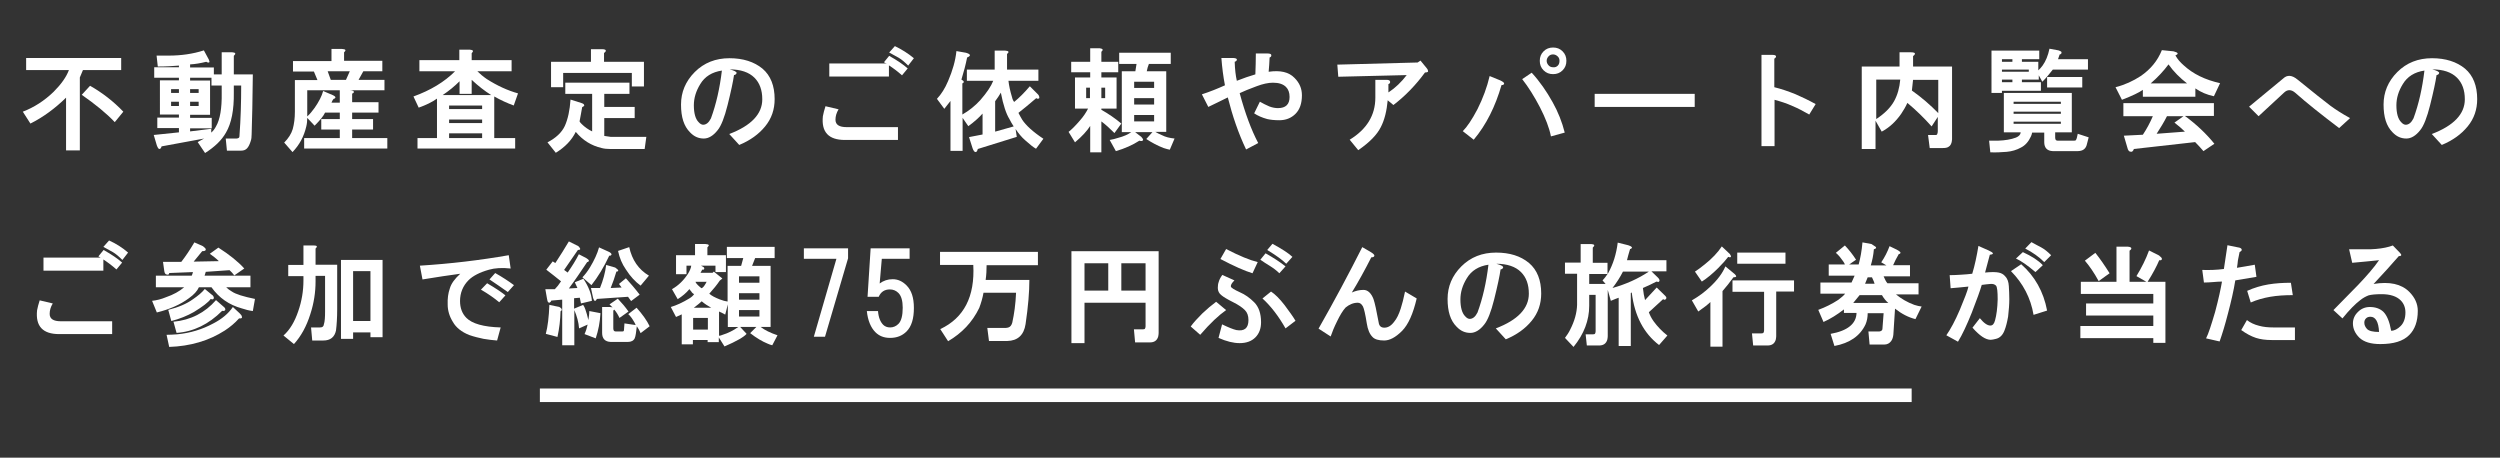
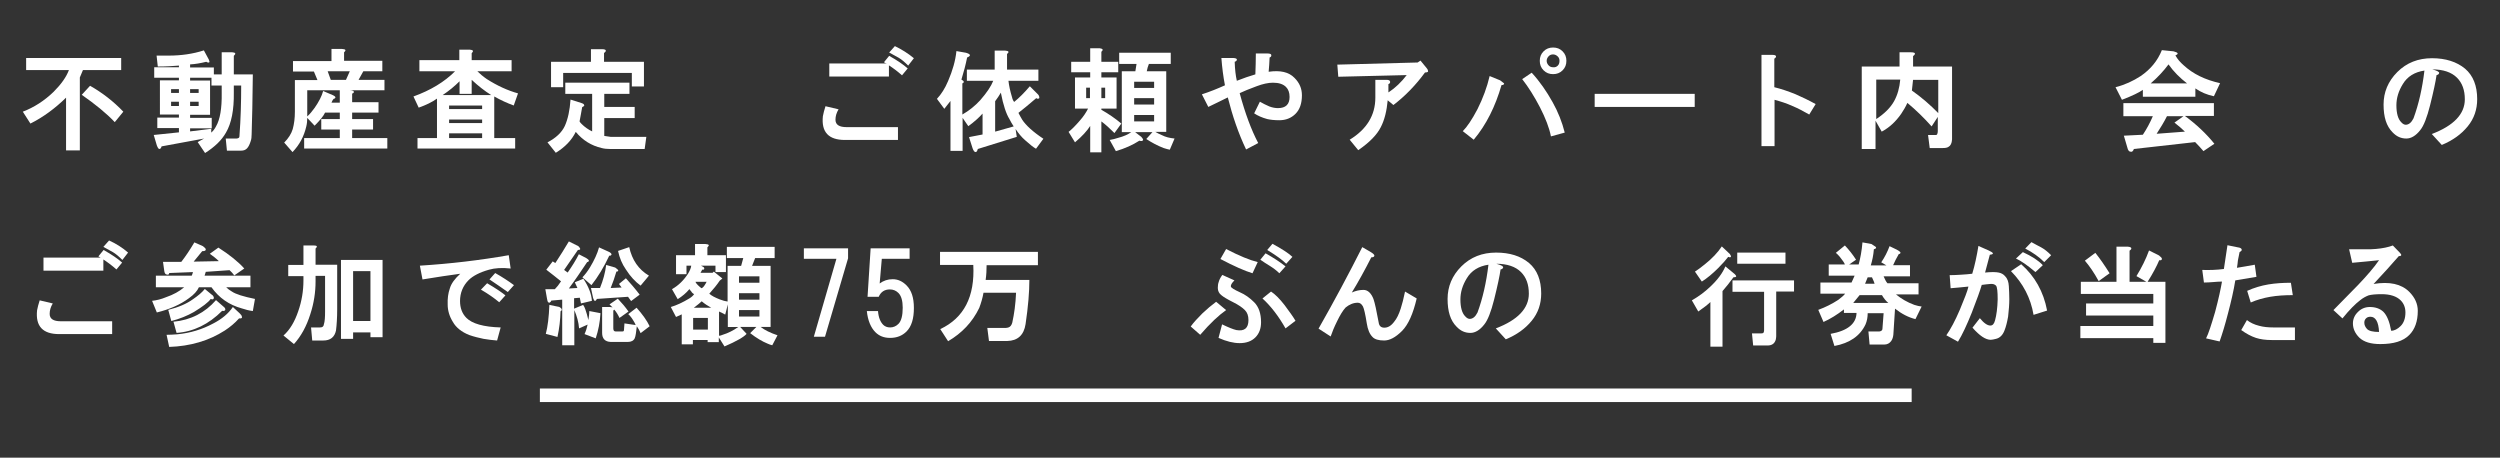
<svg xmlns="http://www.w3.org/2000/svg" version="1.1" id="レイヤー_1" x="0px" y="0px" viewBox="0 0 1052.1 192.6" style="enable-background:new 0 0 1052.1 192.6;" xml:space="preserve">
  <rect x="0" y="0" width="1052.1" height="192.6" fill="#333333" stroke="none" />
  <style type="text/css">
	.st0{fill:#FFFFFF;}
</style>
  <g>
    <path class="st0" d="M51,29.5H34.9c-0.4,0.9-0.8,1.9-1.3,3.1v30.7h-5.8V41.1c-4.6,4.5-9.6,8.2-15,10.9L9.6,47   c4.7-1.8,9.1-4.6,13-8.4c3.2-3.2,5.3-6.2,6.4-9.1H11v-5.1h40V29.5z M51.9,47l-3.6,4.4c-3.6-3.8-8.3-7.6-13.9-11.5l3.5-3.8   C43,39,47.7,42.6,51.9,47z" />
    <path class="st0" d="M87.9,25.1c0.2,0.5,0.3,0.9,0.2,1.1c-0.2,0.2-0.7,0.2-1.3-0.2c-2.4,0.6-4.7,1-6.8,1.1v1.3h10v2.9h3.3V22h4.4   c1.5,0.1,1.7,0.6,0.7,1.5v7.8h8c-0.1,10.6-0.3,19-0.5,25.2c0,1.1-0.1,2.1-0.4,2.9c-0.4,1.3-0.9,2.4-1.6,3.1   c-0.6,0.6-1.4,0.9-2.4,0.9h-6L95,58.3h4.6c0.2,0,0.5-0.1,0.7-0.2c0.4-0.1,0.5-0.5,0.5-1.3c0.5-6.7,0.7-13.6,0.7-20.8h-3.1V39   c0.1,7.3-1,12.9-3.3,16.8c-1.8,3.2-4.7,6-8.8,8.6l-3.1-4.6c0.8-0.5,1.8-1,2.7-1.5L68,61.6c-0.2,0.7-0.5,1.1-0.9,1.1   s-0.7-0.5-1.1-1.5l-1.3-4.4l10.6-1.1v-1.8h-9.1v-4.4h9.1v-1.3h-8V33.8h8v-1.1H64.9v-4.4h10.4v-0.7c-2.4,0.2-5.4,0.4-8.9,0.4   l-0.5-4.6c1.7,0,3.4,0,5.1,0c5.2,0,10.2-0.7,14.8-2.2L87.9,25.1z M72,37.5v1.6h3.3v-1.6H72z M72,42.8v1.8h3.3v-1.8H72z M80,32.8   v1.1h8.4v14.4H80v1.3h9.1v4.4H80v1.3l8.9-1.1v1.6c0.8-0.7,1.5-1.6,2-2.6c1.7-2.9,2.5-7.6,2.4-14V36H89v-3.3H80z M80,37.5v1.6h3.6   v-1.6H80z M80,42.8v1.8h3.6v-1.8H80z" />
    <path class="st0" d="M144.8,22v3.6h16.1V30h-8l-2,3.6h10.9V38h-14.4c1.2,0.1,1.7,0.4,1.5,0.9c-0.1,0.2-0.4,0.4-0.7,0.5v3.6h11.1   v4.4h-11.1v2.7h8.8v4.4h-8.8v3.6h14.8v4.4h-35v-4.4H143v-3.6h-7.8v-4.4h7.8v-2.7h-6.2c-0.7,1.5-2.2,3.3-4.4,5.5l-3.1-3.3   c0,1.2-0.1,2.4-0.4,3.6c-1,4.3-2.9,7.8-5.8,10.8l-3.5-4c1.8-1.8,3-3.7,3.6-5.7c0.6-2.2,0.9-4.6,0.9-7.3V33.7h9.5l-1.5-3.6h-8.8   v-4.4h16.2v-5.1h4.4C145.5,20.7,145.8,21.1,144.8,22z M129.3,38V49c1.1-1,2.1-2.2,3.1-3.6c1.8-2.6,3-4.9,3.6-7.1l4.2,1.8   c1,0.5,1.2,0.9,0.7,1.3c-0.1,0.1-0.3,0.2-0.5,0.2c-0.4,0.5-0.7,1-0.9,1.6h3.5V38H129.3z M137.9,30l1.3,3.6h6.4l1.6-3.6H137.9z" />
    <path class="st0" d="M198.5,22.4v2.9h16.8V30h-14.4c1.1,1.1,2.4,2.2,4,3.3c4.4,2.8,8.8,4.8,13.1,6l-1.8,5.1c-2.7-1-5.4-2.2-8.2-3.8   v17.5h8.8v4.4h-41.1v-4.4h8.2V41.5c-2.1,1.5-4.6,2.7-7.7,3.8l-2.2-4.7c7.2-2.6,13-6.1,17.5-10.6h-15v-4.7h16.8v-4.4h4.4   C199.2,21,199.4,21.5,198.5,22.4z M198.5,39.5h-5.1v-5.3c-2.1,2.1-4.4,4-7.1,5.8h20.4c-2.7-1.7-5.4-3.8-8.2-6.4V39.5z M189,44.4   v1.5h13.9v-1.5H189z M189,50.3v1.5h13.9v-1.5H189z M189,56.1v2h13.9v-2H189z" />
    <path class="st0" d="M264.9,39.5h-10.6V45h12.8v4.7h-12.8v7.5c0.7,0.1,1.6,0.2,2.7,0.4h15l-0.7,5.1h-14.6c-1.2,0-2.4-0.1-3.5-0.4   c-4.3-1-7.9-3.2-10.9-6.8c-1.7,3.5-4.5,6.4-8.4,8.8l-3.5-4.4c3.5-1.8,6-4.1,7.3-6.9c1.3-2.9,2.1-6.6,2.4-11.1l4.7,1.5   c0.4,0.1,0.7,0.3,0.9,0.5c0.1,0.2,0.2,0.4,0.2,0.5c-0.1,0.2-0.4,0.5-0.9,0.7c-0.4,2.1-0.7,4.1-1.1,6c0.2,0.4,0.5,0.7,0.9,1.1   c1.2,1.2,2.7,2.3,4.4,3.1V39.5h-11.3v-4.7h27V39.5z M254.9,21.6c-0.1,0.2-0.4,0.5-0.7,0.7V26h16.8v10.4h-5.1v-5.7H237v6h-5.1V26   h16.8v-5.3h4.7C254.6,20.7,255.1,21,254.9,21.6z" />
-     <path class="st0" d="M320.9,28.9c3.4,2.9,5.1,7.2,5.1,12.8c0,4.4-1.3,8.2-4,11.5c-2.7,3.3-6.3,5.9-10.9,7.8l-4.2-4.6   c9.2-3.5,13.9-8.4,13.9-14.6c0-3.9-1.1-6.9-3.3-9.1c-2.3-2.3-5.8-3.5-10.4-3.5c1.9,0.5,2.9,1,2.9,1.5c-0.1,0.5-0.5,0.8-1.1,0.9   c-0.4,2.8-1.3,7-2.7,12.6c-1.3,5.2-2.7,8.8-4.2,10.6c-1.8,2.3-3.8,3.5-5.8,3.5c-2.2,0-4.1-0.8-5.8-2.6c-2.6-2.6-3.8-6.4-3.8-11.7   c0-5.2,1.9-9.8,5.8-13.7c3.9-3.9,8.8-5.8,14.6-5.8C312.7,24.5,317.4,26,320.9,28.9z M295.9,52.5c1.3,0,2.4-0.9,3.3-2.7   c2.2-6,3.7-12.6,4.6-20.1c-4.1,0.6-7.2,2.5-9.1,5.7c-1.8,2.9-2.7,5.9-2.7,8.9c0,3.4,0.7,5.8,2,7.1   C294.6,52.1,295.3,52.5,295.9,52.5z" />
    <path class="st0" d="M377.9,53.4v5.5h-22.3c-6.9,0-10-3.3-9.3-10c0.2-1.2,0.6-2.6,1.1-4.2l5.5,1.3c-0.9,1.5-1.3,2.9-1.3,4.4   c0,2.1,1.6,3.1,4.7,3.1H377.9z M372.7,26.6c-0.4-0.2-0.6-0.4-0.7-0.4l2.2-2.7c3.4,1.9,6,3.7,7.8,5.3l-2.4,2.9   c-1.9-1.7-3.8-3.1-5.5-4.2v4.7H349v-5.5h24.1C373,26.6,372.9,26.6,372.7,26.6z M384.6,24.5l-2.4,3.1c-1.5-1.5-2.8-2.6-4-3.3   c-1.3-0.7-2.7-1.5-4-2.2l2.4-2.7C379.5,20.8,382.2,22.5,384.6,24.5z" />
    <path class="st0" d="M423.8,22.7v6.6H437V34h-12.6c0.2,1.9,0.7,4.3,1.5,6.9c0.2,0.9,0.5,1.5,0.9,2c2.1-1.7,4.3-3.9,6.6-6.6l3.5,3.5   c0.4,0.5,0.5,0.9,0.5,1.3c0,0.2-0.1,0.4-0.4,0.4c-0.2,0.1-0.5,0.1-0.9-0.2c-2.8,2.4-5.3,4.5-7.5,6.2c0.5,1,1,1.9,1.6,2.9   c1.5,2.3,4.4,5,8.9,8l-3.1,4.2c-1.1-0.6-2.6-1.8-4.6-3.6c-1.5-1.3-2.8-2.9-4-4.7l0.5,3.3l-16.4,5.1c-0.2,0.8-0.5,1.3-0.9,1.3   c-0.5,0-0.9-0.5-1.3-1.6l-1.5-4.7l5.7-1.1v-8.8c-1.5,1.7-3.5,3.5-6,5.3l-2.4-3.5v13.9h-5.1v-21c-0.9,1.1-1.7,2.2-2.6,3.3l-3.1-4.2   c1.8-1.9,3.4-4.4,4.7-7.5c1.9-4.4,3.1-8.6,3.5-12.6l4,0.7c2.1,0.6,2.2,1.3,0.5,2c-0.6,3-1.4,6.1-2.4,9.3c1.2,0.6,1.3,1.2,0.4,1.6   v13.1c2.8-1.6,5.3-3.6,7.5-6c2.8-3.2,4.6-5.9,5.5-8.2h-11.1v-4.7h11.7v-8h4.4C424.6,21.4,424.8,21.9,423.8,22.7z M424.8,50.1   c-1.3-2.1-2.6-5.8-3.6-11.1c-0.7,1.2-1.5,2.4-2.4,3.6v12.8l7.8-2.2C426,52.3,425.4,51.3,424.8,50.1z" />
    <path class="st0" d="M463.5,21.8V26h7.1v4.4h-7.1v2.2h6.4v13.1h-6.4v0.5c3,1.7,5.8,3.6,8.4,5.8l-2.9,4c-1.8-1.8-3.6-3.5-5.5-4.9v13   h-4.7V53c-1.2,1.9-3.3,4.3-6.4,6.9l-2.7-4.4c1.3-1,2.9-2.6,4.7-4.7c1.6-1.8,2.7-3.5,3.5-5.1h-5.5V32.6h6.4v-2.2h-8V26h8v-5.7h4   C464.2,20.5,464.4,21,463.5,21.8z M457.1,36.9v4.4h1.6v-4.4H457.1z M463.5,36.9v4.4h1.6v-4.4H463.5z M492.8,26.9h-9.3   c-0.4,1-0.7,2-0.9,3.1h8.2v25.5h-4.6c0.8,0.5,1.7,0.9,2.6,1.3c1.7,0.9,3.5,1.3,5.5,1.5l-2,4.7c-0.7-0.1-1.6-0.4-2.6-0.7   c-2.6-1-5-2.3-7.3-3.8l2.6-2.9h-7.3l2.6,2c0.8,0.9,1,1.4,0.5,1.6c-0.2,0.2-0.7,0.2-1.3,0c-2.8,1.8-6.1,3.3-9.9,4.4l-2.6-4.7   c1.2-0.2,2.4-0.5,3.6-0.9c2.3-0.6,4.1-1.4,5.5-2.4h-4V30h5.7l0.5-3.1h-7.3v-4.7h21.7V26.9z M477.3,34.4v2.6h8.4v-2.6H477.3z    M477.3,41.3v2.7h8.4v-2.7H477.3z M477.3,48.4v2.7h8.4v-2.7H477.3z" />
    <path class="st0" d="M535,23.1c0.1,0.5-0.1,0.9-0.7,1.1c-0.1,2.1-0.2,4.1-0.4,6c4.9-0.7,8.5,0.1,10.9,2.6c2.1,2.1,3.1,4.5,3.1,7.3   c0,3.4-0.9,6-2.7,7.8c-1.8,1.8-4.1,2.7-6.8,2.7c-2.1,0-3.8-0.2-5.1-0.5c-2.2-0.6-4-1.4-5.5-2.4l2.4-4.9c1.2,0.7,2.6,1.4,4,2   c1.3,0.5,2.6,0.7,3.6,0.7c3.3,0,4.9-1.6,4.9-4.7c0-1.8-0.5-3.2-1.5-4.2c-1.2-1.2-3-1.8-5.5-1.8c-1.9,0-4.3,0.5-6.9,1.5   c-3,1.1-5.4,2.1-7.1,2.9c2.3,8.5,4.9,15.5,7.8,21l-5.1,2.7c-3.2-6.7-5.7-14-7.7-21.9c-2.7,1.3-5.4,2.7-8.2,4l-2.7-5.3   c3.4-1.1,6.6-2.4,9.7-3.8c-0.7-3.6-1.2-7.5-1.5-11.5h4.7c1,0,1.6,0.2,1.8,0.5c0.1,0.5-0.2,0.9-0.9,1.1c0.1,3.2,0.4,5.8,0.9,8   c2.8-1.1,5.4-2,7.8-2.7c0.1-2.9,0.2-5.8,0.2-8.8h4.7C534.4,22.5,534.9,22.7,535,23.1z" />
    <path class="st0" d="M597.8,25.5l2.7,3.3c0.4,0.5,0.5,0.9,0.5,1.3c-0.1,0.2-0.5,0.4-1.3,0.4c-3.8,5.2-8.2,9.8-13.3,13.7l-2.4-2   c-0.4,4.4-1.3,8.2-2.9,11.3c-1.6,3.2-4.7,6.4-9.5,9.7l-3.6-4.4c7.2-4.4,10.8-10.3,10.8-17.7v-7.5h4.6c1,0,1.5,0.2,1.6,0.7   c0.1,0.5-0.1,0.9-0.7,1.1v3.5c2.9-1.9,5.5-4.4,7.7-7.3l-28.8,0.7l-0.4-5.1l33.8-0.9L597.8,25.5z" />
-     <path class="st0" d="M633,35.1c0,0.5-0.4,0.7-1.1,0.7c-2.6,9-6.4,16.7-11.7,23l-4.6-3.6c1.8-1.8,3.9-4.9,6.2-9.3   c2.3-4.6,4-9.2,5.1-13.9l4.4,1.8C632.4,34.3,633,34.8,633,35.1z M653.4,43c2.3,4.1,4,8.4,5.1,12.8l-5.8,1.6   c-0.7-3.6-2.3-7.7-4.6-12.2c-2.4-4.6-4.9-8.6-7.5-11.9l4-2.7C648,34.3,650.9,38.5,653.4,43z M657.6,21.6c1.1,1.1,1.6,2.4,1.6,4   c0,1.6-0.5,2.9-1.6,4s-2.4,1.6-4,1.6c-1.6,0-2.9-0.5-4-1.6s-1.6-2.4-1.6-4c0-1.6,0.5-2.9,1.6-4s2.4-1.6,4-1.6   C655.2,20,656.5,20.5,657.6,21.6z M655.6,27.6c0.5-0.5,0.7-1.2,0.7-2c0-0.7-0.2-1.3-0.7-1.8c-0.6-0.6-1.3-0.9-2-0.9   c-0.7,0-1.3,0.2-1.8,0.7c-0.6,0.6-0.9,1.3-0.9,2c0,0.7,0.3,1.4,0.9,2c0.5,0.5,1.1,0.7,1.8,0.7C654.5,28.4,655.1,28.1,655.6,27.6z" />
+     <path class="st0" d="M633,35.1c0,0.5-0.4,0.7-1.1,0.7c-2.6,9-6.4,16.7-11.7,23l-4.6-3.6c1.8-1.8,3.9-4.9,6.2-9.3   c2.3-4.6,4-9.2,5.1-13.9l4.4,1.8z M653.4,43c2.3,4.1,4,8.4,5.1,12.8l-5.8,1.6   c-0.7-3.6-2.3-7.7-4.6-12.2c-2.4-4.6-4.9-8.6-7.5-11.9l4-2.7C648,34.3,650.9,38.5,653.4,43z M657.6,21.6c1.1,1.1,1.6,2.4,1.6,4   c0,1.6-0.5,2.9-1.6,4s-2.4,1.6-4,1.6c-1.6,0-2.9-0.5-4-1.6s-1.6-2.4-1.6-4c0-1.6,0.5-2.9,1.6-4s2.4-1.6,4-1.6   C655.2,20,656.5,20.5,657.6,21.6z M655.6,27.6c0.5-0.5,0.7-1.2,0.7-2c0-0.7-0.2-1.3-0.7-1.8c-0.6-0.6-1.3-0.9-2-0.9   c-0.7,0-1.3,0.2-1.8,0.7c-0.6,0.6-0.9,1.3-0.9,2c0,0.7,0.3,1.4,0.9,2c0.5,0.5,1.1,0.7,1.8,0.7C654.5,28.4,655.1,28.1,655.6,27.6z" />
    <path class="st0" d="M671.1,45v-5.5h42.1V45H671.1z" />
    <path class="st0" d="M747.4,23.6c0.1,0.4-0.1,0.7-0.7,1.1v12c2.9,0.7,5.8,1.7,8.8,2.9c2.8,1.2,5.7,2.6,8.6,4.2l-2.7,4.4   c-2.6-1.5-4.9-2.7-7.1-3.6c-2.4-1.1-4.9-1.9-7.5-2.6v19.5h-5.5V23.1h4.7C746.8,23.1,747.3,23.3,747.4,23.6z" />
    <path class="st0" d="M805.8,22.9c-0.1,0.2-0.4,0.5-0.7,0.7V28h16.4v30.7c-0.1,1.6-0.6,2.6-1.5,3.1c-0.6,0.4-1.4,0.5-2.4,0.5h-5.5   l-0.7-5.5h2.7c0.2,0,0.5,0,0.7,0c0.4-0.1,0.5-0.3,0.5-0.5c0.1-0.2,0.2-0.6,0.2-1.1v-6l-2.6,4c-3.2-3.6-6.6-6.9-10.2-9.9   c-0.7,1.6-1.6,3.1-2.6,4.6c-2.3,3.3-5,5.8-8.2,7.5l-2.6-4.6v11.9h-5.8V28h15.9v-6h4.7C805.6,22,806.1,22.3,805.8,22.9z M789.6,33.5   v16.6c3.5-2.3,6-4.8,7.5-7.5c1.5-2.7,2.3-5.7,2.6-9.1H789.6z M805.1,33.5l-0.5,4.6c4.1,2.9,7.8,6.1,11.1,9.5v-14H805.1z" />
-     <path class="st0" d="M871.7,55.7h-6.8v2.2c0,0.4,0.1,0.7,0.2,0.9c0.1,0.2,0.4,0.4,0.9,0.4h6.9c0.4,0,0.6-0.1,0.7-0.2   c0.1-0.1,0.2-0.4,0.4-0.9l0.4-1.8l4.6,1.5l-0.7,2.7c-0.4,2.1-1.7,3.1-4,3.1h-10.4c-2.4-0.1-3.6-1.4-3.6-3.8v-4h-5.1   c-0.1,0.6-0.3,1.2-0.5,1.6c-1,2.2-2.4,3.8-4.2,4.7c-1.8,1-3.8,1.6-6,1.8c-2.4,0.2-4.7,0.3-6.9,0.2l-0.5-4.9c1.2,0,2.5,0,3.8,0   c2.9-0.1,5.4-0.5,7.5-1.3c1.2-0.5,1.9-1.2,2-2.2h-7.1V39.1h28.6V55.7z M867.5,21.8c0.1,0.2,0.1,0.5,0,0.7c-0.1,0.2-0.4,0.4-0.7,0.4   c-0.2,0.6-0.5,1.3-0.7,2h12.6v4.4h-14.8c-1.5,1.9-2.9,3.6-4.4,5.1l-1.5-2.7v1.8h-7.1v1.1h8v3.6h-16.4v0.9h-4.4V21.3h20.1v3.6h-7.3   V26h6.9v3.6c0.6-0.5,1.2-1.2,1.8-2c1.3-1.8,2.3-4.2,2.9-7.1l3.8,0.7C866.9,21.4,867.3,21.6,867.5,21.8z M842.5,24.9V26h4.4v-1.1   H842.5z M842.5,30.2h11.3v-0.9h-11.3V30.2z M842.5,33.5v1.1h4.4v-1.1H842.5z M847.4,42.8v0.9h19.9v-0.9H847.4z M847.4,47.9h19.9V47   h-19.9V47.9z M847.4,52.1h19.9v-0.9h-19.9V52.1z M876.3,32.4v4.4h-14.8v-4.4H876.3z" />
    <path class="st0" d="M915.5,23.3c0.8,1.5,2,2.9,3.5,4.2c3.9,3.6,9,6.1,15.3,7.5l-2.6,5.5c-2.9-0.6-5.5-1.7-7.8-3.3v3.5h-22.1v-2.9   c-1.5,1.1-4.4,2.5-8.8,4.2l-2.7-5.3c3.9-1,7.4-2.6,10.6-4.7c4.1-2.8,7.1-6.4,8.9-10.9l4.9,0.5C916.7,22.1,917,22.7,915.5,23.3z    M931.7,48.8h-12.2c4.9,3.6,9,7.5,12.4,11.7l-4.6,3.1c-1.1-1.3-2.3-2.6-3.5-3.8L898,62.7c-0.1,0.5-0.4,0.8-0.7,1.1   c-0.2,0.1-0.5,0.1-0.9,0c-0.5-0.1-0.9-0.7-1.1-1.6l-1.5-5.1l8-0.4c1.6-2.4,3-5,4.2-7.8h-12.4v-5.5h38.1V48.8z M905.1,35.1h15.3   c-3-2.3-5.7-5-7.8-8C910.6,29.8,908.1,32.5,905.1,35.1z M912,48.8c-1.3,2.6-2.8,5-4.4,7.5l11.9-0.9c-1.1-1.1-2.6-2.4-4.4-3.8   l3.8-2.7H912z" />
-     <path class="st0" d="M980.6,44.4c2.3,1.7,5.1,3.5,8.4,5.3l-4.6,4.2c-7.5-5.7-13.7-10.6-18.4-14.8c-1.7-1.5-3.3-1.5-4.7-0.2   l-10.8,10l-4-4l14.4-11.9c1.7-1.6,3.7-1.4,6,0.5C973.7,39,978.2,42.6,980.6,44.4z" />
    <path class="st0" d="M1037.4,28.9c3.4,2.9,5.1,7.2,5.1,12.8c0,4.4-1.3,8.2-4,11.5c-2.7,3.3-6.3,5.9-10.9,7.8l-4.2-4.6   c9.2-3.5,13.9-8.4,13.9-14.6c0-3.9-1.1-6.9-3.3-9.1c-2.3-2.3-5.8-3.5-10.4-3.5c1.9,0.5,2.9,1,2.9,1.5c-0.1,0.5-0.5,0.8-1.1,0.9   c-0.4,2.8-1.3,7-2.7,12.6c-1.3,5.2-2.7,8.8-4.2,10.6c-1.8,2.3-3.8,3.5-5.8,3.5c-2.2,0-4.1-0.8-5.8-2.6c-2.6-2.6-3.8-6.4-3.8-11.7   c0-5.2,1.9-9.8,5.8-13.7c3.9-3.9,8.8-5.8,14.6-5.8C1029.2,24.5,1033.9,26,1037.4,28.9z M1012.4,52.5c1.3,0,2.4-0.9,3.3-2.7   c2.2-6,3.7-12.6,4.6-20.1c-4.1,0.6-7.2,2.5-9.1,5.7c-1.8,2.9-2.7,5.9-2.7,8.9c0,3.4,0.7,5.8,2,7.1   C1011.1,52.1,1011.8,52.5,1012.4,52.5z" />
    <path class="st0" d="M47.2,135.1v5.5H24.9c-6.9,0-10-3.3-9.3-10c0.2-1.2,0.6-2.6,1.1-4.2l5.5,1.3c-0.9,1.5-1.3,2.9-1.3,4.4   c0,2.1,1.6,3.1,4.7,3.1H47.2z M42.1,108.3c-0.4-0.2-0.6-0.4-0.7-0.4l2.2-2.7c3.4,1.9,6,3.7,7.8,5.3l-2.4,2.9   c-1.9-1.7-3.8-3.1-5.5-4.2v4.7H18.3v-5.5h24.1C42.3,108.4,42.2,108.3,42.1,108.3z M53.9,106.3l-2.4,3.1c-1.5-1.5-2.8-2.6-4-3.3   c-1.3-0.7-2.7-1.5-4-2.2l2.4-2.7C48.8,102.5,51.5,104.2,53.9,106.3z" />
    <path class="st0" d="M86.6,105c0,0.5-0.5,0.7-1.5,0.7l-3.6,4.4l10.6-0.2c-1.1-1.1-2.4-2.1-3.8-3.1l3.6-2.6c4.7,3,8.4,6,10.9,8.8   l-4.2,2.9c-0.6-0.8-1.3-1.6-2-2.2l-10,0.7l-0.5,1.6h19.3v4.9H95.2c0.7,0.7,1.5,1.3,2.4,1.8c1.6,1.1,4.8,2.1,9.7,3.1l-0.9,5.1   c-1.6-0.2-3.1-0.6-4.6-1.1c-5.4-1.5-9.6-4.4-12.8-8.9h-5.3c-0.7,1.6-2.1,3.1-4.2,4.6c-3.6,2.7-8.2,4.7-13.5,6l-2-4.9   c1.9-0.2,3.9-0.7,5.8-1.5c3.2-1.1,5.7-2.5,7.7-4.2H65.6v-4.9h15.1c0.2-0.5,0.4-1,0.5-1.5l-10,0.4c0,0.5-0.2,0.7-0.7,0.7   c-0.2,0-0.5-0.1-0.7-0.2c-0.4-0.2-0.6-0.8-0.7-1.6l-0.5-3.6h7.7c1.8-2.3,3.6-5,5.5-8.2l3.6,1.6C86.2,104.2,86.6,104.6,86.6,105z    M101.7,132.9c0.4,0.9,0,1.2-1.1,1.1c-1.7,1.9-3.7,3.6-6,5.1c-6.7,4.3-14.5,6.6-23.4,6.9l-1.1-5.1c1.5,0,2.9-0.1,4.4-0.2   c5.4-0.5,10.5-2,15.3-4.6c3.5-1.8,6.3-4.1,8.2-6.9l2.9,2.7C101.4,132.4,101.6,132.7,101.7,132.9z M81.1,126   c2.2-1.5,3.9-2.9,5.1-4.4l2.9,2.4c0.4,0.2,0.6,0.5,0.7,0.7c0.4,0.7,0.2,1.2-0.4,1.3c-0.2,0-0.5-0.1-0.7-0.2   c-1.1,1.5-3.5,3.3-7.1,5.5c-2.8,1.6-6,2.9-9.5,3.8l-1.3-4.7C75.2,129.3,78.6,127.8,81.1,126z M94.8,130.4c0,0.1-0.1,0.2-0.4,0.4   c-0.2,0.1-0.5,0.1-0.9,0c-5.7,5.7-12.1,8.8-19.2,9.3l-1.3-4.7c7.3-0.7,13.3-3.8,17.9-9.1l3.1,2.7C94.7,129.5,94.9,130,94.8,130.4z" />
    <path class="st0" d="M132.8,104.6v6.8h9.1v18.8c0,3.5-0.2,6.5-0.5,8.9c-0.6,2.8-2.4,4.2-5.3,4.2h-4.7l-0.5-5.5h3.8   c1,0,1.5-0.4,1.6-1.3c0.4-1.2,0.5-3,0.5-5.3v-15.1h-4v2.4c0,4.5-0.7,9.1-2.2,13.7c-1.6,5.1-3.9,9.3-6.9,12.6l-4.4-3.6   c2.7-2.4,4.7-5.8,6.2-10.2c1.5-4.3,2.2-8.6,2.2-13v-1.8h-6.4v-4.7h6.4v-8.2h4.4C133.5,103.3,133.7,103.8,132.8,104.6z M161,141.9   h-5.1v-2h-7.3v2.7h-5.1v-33.2H161V141.9z M148.6,114.1v21h7.3v-21H148.6z" />
    <path class="st0" d="M214.9,113c-3.6-0.4-6.7-0.2-9.1,0.5c-3.9,1.1-6.8,2.6-8.6,4.4c-2.4,2.4-3.6,5.4-3.6,8.8   c0,2.9,0.9,5.3,2.7,7.1c2.4,2.4,7.2,3.8,14.4,4l-1.5,5.5c-1.8-0.1-3.7-0.4-5.7-0.7c-1.9-0.4-4-0.9-6-1.6c-3.3-1.3-5.6-3.2-6.9-5.5   c-1.5-2.4-2.2-4.9-2.2-7.3c-0.1-2.6,0.2-4.8,0.9-6.8c0.6-2.1,2.1-4.1,4.4-6.2c-4.5,0.6-9.8,1.4-15.9,2.4l-1.1-5.8   c12.9-0.8,25.4-2.3,37.4-4.4L214.9,113z M212.7,124.3l-2.6,2.9c-2.3-1.9-4.9-3.7-7.7-5.3l2.6-2.7   C208.6,121.3,211.1,123,212.7,124.3z M216.3,120l-2.6,2.9c-2.6-1.8-5.1-3.6-7.7-5.3l2.4-2.7C211.4,116.6,214,118.3,216.3,120z" />
    <path class="st0" d="M244.1,104.5c0.1,0.2,0.1,0.4,0,0.5c-0.1,0.1-0.4,0.2-0.9,0.2l-5.8,8.4c0.5,0.4,1,0.7,1.5,1.1   c1.8-2.6,3.4-5.1,4.7-7.7l3.1,1.6c0.6,0.4,1,0.7,1.1,0.9c0,0.1,0,0.2,0,0.4c-0.1,0.2-0.4,0.4-0.7,0.4c-2.6,3.9-5.1,7.6-7.7,11.1   l3.6-0.2l-1.1-2.4l3.6-1.5c2.2,3.3,3.4,6.4,3.6,9.3l-4.6,1.1l-0.5-2.4l-2.4,0.2v4.4l3.8-1.6c0.4,0.6,0.7,1.2,0.9,1.8   c0.5,1.3,0.9,2.9,1.3,4.6c0.2-1.2,0.4-2.5,0.4-3.8l4.7,0.9c-0.2,3.8-0.9,7.3-2,10.6l-4.7-1.8c0.6-1.3,1-2.7,1.3-4l-3.6,1.6   c-0.2-2.6-0.9-5.1-2-7.7v14.8h-5.1v-19.2l-4.6,0.4c-0.1,0.4-0.3,0.6-0.5,0.7c-0.1,0.1-0.2,0.2-0.4,0.2c-0.1,0-0.2-0.1-0.4-0.2   c-0.2-0.2-0.4-0.7-0.5-1.5l-0.7-4h4c0.8-0.8,1.7-1.9,2.6-3.3c-1.8-1.5-3.9-3.1-6.2-4.9l2.7-3.5c0.4,0.2,0.7,0.5,1.1,0.7   c2.1-3.2,4-6.2,5.7-9.1l4,2C243.7,104,244,104.2,244.1,104.5z M236.4,130.5c-0.1,0.2-0.3,0.4-0.5,0.5c-0.1,3.6-0.5,7.2-1.3,10.8   l-4.9-1.3c0.8-3,1.3-7.1,1.5-12.2l4.2,0.9C236.2,129.6,236.5,130.1,236.4,130.5z M248.3,112.5c1.8-3,3.1-5.8,3.8-8.4l4.4,2   c1,0.6,1.1,1.1,0.4,1.5c-0.2,0-0.4,0-0.5,0c-2.3,4.9-4.8,9-7.5,12.4l-3.8-3.3C246.1,115.7,247.2,114.3,248.3,112.5z M260.1,113.6   c0.1,0.2,0.1,0.4,0,0.5c-0.1,0.1-0.4,0.2-0.7,0.2c-0.7,2.4-1.5,4.7-2.4,6.9l4.6-0.2c-0.4-0.5-0.7-1-1.1-1.5l2.9-2.4   c1.9,2.1,3.9,4.4,5.8,6.9l-3.6,2.7l-1.3-1.8l-13.1,0.9c-0.2,0.4-0.4,0.6-0.5,0.7c-0.2,0.2-0.5,0.2-0.7-0.2   c-0.1-0.1-0.2-0.4-0.4-0.9l-0.9-4.2h3.8c1.3-3.2,2.2-6.4,2.6-9.7l3.8,1.1C259.5,113.1,259.9,113.3,260.1,113.6z M264.5,131.1   l-3.8,2.7c-0.6-1.3-1.3-2.5-2.2-3.5l-0.4,0.4v7.5c0,0.4,0.1,0.7,0.2,0.9c0.1,0.2,0.4,0.4,0.9,0.4h2.7c0.5,0,0.7-0.2,0.7-0.7   l0.2-2.7l4.7,0.7c-0.1-0.4-0.3-0.7-0.5-1.1c-0.9-1.6-1.7-2.7-2.6-3.5l3.5-2.7c2.4,2.7,4.3,5.3,5.5,7.8l-3.8,2.9   c-0.4-1-0.9-1.9-1.6-2.9l-0.4,3.1c-0.1,0.8-0.3,1.5-0.5,2c-0.5,1-1.5,1.5-2.9,1.5H257c-2.4-0.1-3.6-1.4-3.6-3.8v-10.9h3.3   c0.4,0,0.7,0.1,1.1,0.2l-1.3-1.3l3.5-2.4C261.5,127.3,263.1,129.1,264.5,131.1z M273.1,116l-3.5,4.2c-2.2-1.6-4.3-3.8-6.2-6.8   c-1.6-2.3-2.7-4.9-3.3-7.8l4.7-1.6C266,109.4,268.7,113.4,273.1,116z" />
    <path class="st0" d="M297.7,104.1v3.3h7.8v7.1h-4.4v-2.7H295l0.9,0.5c0.4,0.2,0.5,0.5,0.5,0.7c0,0.2-0.1,0.4-0.4,0.5   c-0.1,0-0.3,0-0.5,0c-0.2,0.5-0.5,0.9-0.7,1.3h5.1l0.5-0.5l3.6,2.9l-1.1,0.9c-1.2,1.8-2.7,3.6-4.4,5.5c1,0.9,2.4,1.6,4.4,2.4   c1.3,0.5,2.4,0.8,3.3,0.9v-15h5.7l0.9-3.3h-6.9v-4.7H326v4.7h-8.2l-1.3,3.3h7.8v25.7h-4.2c1.7,1.3,4.1,2.5,7.1,3.5l-2.2,4.2   c-0.6-0.1-1.3-0.4-2-0.7c-2.2-0.9-4.6-2.3-7.3-4.4l2.6-2.6h-6.8l2.7,2.9c-1.1,1.3-4.2,3.1-9.3,5.3l-2.4-3.8v2h-4.7v-0.9h-6.2v1.8   h-4.7v-12.6c-0.9,0.4-1.6,0.7-2.4,1.1l-2.2-4.2c2.4-0.7,5-1.9,7.8-3.6c1-0.6,1.6-1.2,2-1.8c-0.4-0.2-0.7-0.5-0.9-0.7   c-0.2-0.4-0.5-0.7-0.7-0.9c-0.1-0.2-0.2-0.4-0.4-0.5c-1.3,1.6-3,3-4.9,4.2l-2.4-4.2c2.8-1.6,5-3.8,6.8-6.6c0.7-1.2,1.2-2.3,1.3-3.3   h-2v3.6h-4.4v-8h8v-4.7h4.4C298.4,102.8,298.7,103.2,297.7,104.1z M291.7,133.8v4.9h6.2v-4.9H291.7z M299.3,129.5   c-1.3-0.7-2.7-1.6-4-2.7c-0.6,0.6-1.7,1.5-3.3,2.7H299.3z M293.7,120c0.5,0.5,1,0.9,1.5,1.3c0.5-0.2,0.8-0.5,1.1-0.9   c0.2-0.4,0.5-0.7,0.7-1.1c0.1-0.2,0.2-0.5,0.4-0.7h-4.7C292.8,119,293.2,119.5,293.7,120z M305.2,132.4c-0.9-0.5-1.7-0.9-2.6-1.3   v10.2c0.4,0,0.8-0.1,1.5-0.4c2.3-0.7,4.5-1.8,6.6-3.3h-4.4v-9.5L305.2,132.4z M311,116.3v2.7h8.6v-2.7H311z M311,123.4v2.7h8.6   v-2.7H311z M311,130.5v2.7h8.6v-2.7H311z" />
    <path class="st0" d="M347.2,141.7h-4.7l9.5-32.8h-13.7v-4.4h18.6v4.2L347.2,141.7z" />
    <path class="st0" d="M365.1,124.9l1.3-20.4h16.4v4.4h-11.7l-0.9,10.4c1.6-1.2,3.4-1.8,5.5-1.8c2.2,0,4.1,0.9,5.8,2.6   c2.1,2.1,3.1,5.2,3.1,9.5c0,4.5-1,7.8-3.1,9.9c-1.8,1.8-4.1,2.7-6.9,2.7c-2.6,0-4.6-0.8-6.2-2.4c-1.9-1.9-3.2-4.9-3.6-8.9h4.7   c0.2,2.7,1,4.6,2.2,5.8c0.7,0.7,1.7,1.1,2.9,1.1c1.3,0,2.5-0.5,3.5-1.5c1.2-1.2,1.8-3.5,1.8-6.8c0-2.9-0.6-5-1.8-6.2   c-1-1-2.2-1.5-3.6-1.5c-2.2,0-3.8,1-4.7,3.1H365.1z" />
    <path class="st0" d="M436.9,111.6h-21.7c0,2.1-0.1,4.1-0.4,6.2h18.4c0,5-0.5,11.2-1.6,18.6c-0.7,4.6-3.3,7-7.7,7.1h-7.7l-0.7-5.5   h7.8c0.4,0,0.7-0.1,1.1-0.2c0.7-0.2,1.3-0.9,1.6-2c0.8-3.6,1.4-7.8,1.6-12.6h-13.7c-0.4,2.2-1,4.3-1.8,6.4c-2.9,6-7.3,10.6-13.1,14   l-3.3-5.1c10-4.7,14.6-13.7,13.9-27h-14v-5.5h41.2V111.6z" />
-     <path class="st0" d="M487.6,140.2c0,0.5-0.1,1-0.2,1.5c-0.5,1.6-1.6,2.4-3.5,2.4h-6.2l-0.5-5.5h3.8c0.5,0,0.8-0.1,0.9-0.4   c0.1-0.2,0.2-0.5,0.2-0.9v-9.9h-25.7v17h-5.5v-38.7h36.7V140.2z M456.4,110.8v11.5h10v-11.5H456.4z M471.9,110.8v11.5h10.2v-11.5   H471.9z" />
    <path class="st0" d="M516,130.5c-3,2.1-6.7,5.5-10.9,10.4l-4-3.5c1.3-1.8,3-3.6,4.9-5.5c1.9-1.8,3.9-3.5,5.8-4.9L516,130.5z    M519.5,118c-1.1,1.1-1.6,1.9-1.5,2.6c0.1,0.5,1.4,1.3,3.8,2.4c2.1,0.9,4.1,2.3,6,4.2c1.9,1.9,2.9,4.7,2.9,8.4   c0,2.7-0.8,4.8-2.4,6.4c-1.6,1.6-3.8,2.4-6.6,2.4c-2.6,0-5.5-0.7-8.9-2.2l1.5-5.7c2.7,1.3,4.7,2.1,6,2.4c3.4,0.6,5.1-0.8,5.1-4.2   c0-1.8-0.5-3.2-1.5-4.2c-1.1-1.1-2.7-2.2-4.9-3.3c-2.6-1.3-4.2-2.3-4.9-2.9c-1.1-0.8-1.6-1.9-1.6-3.1c0-1,0.1-1.8,0.4-2.6   c0.2-0.8,0.7-1.8,1.5-2.9L519.5,118z M527.1,115c-3.3-1-7.8-3-13.5-6l2.4-4.2c5.6,2.9,10,4.7,13.3,5.5L527.1,115z M541,112.1   l-2.6,2.9c-1.1-1.1-2.4-2.1-4-3.1c-1.6-1-2.9-1.8-4-2.6l2.2-2.7C535.8,108.4,538.6,110.2,541,112.1z M541,138.2   c-2.9-5.1-6.1-9.3-9.7-12.6l3.6-2.9c1.7,1.1,3.6,3,5.7,5.7c1.9,2.6,3.5,4.7,4.6,6.6L541,138.2z M543.9,108.1l-2.6,2.9   c-1.7-1.7-4.4-3.6-8-5.8l2.2-2.6C539.4,104.7,542.2,106.5,543.9,108.1z" />
    <path class="st0" d="M576.9,106.1c1,0.6,1.5,1.1,1.5,1.5c-0.1,0.5-0.5,0.7-1.3,0.7c-2.8,5.5-5.5,10.4-8.2,14.8   c1.6-0.7,3.2-1.1,4.9-1.1c1.8,0,3.2,1.3,4.2,3.8c0.6,1.7,1.3,5,2.2,9.9c0.2,1.5,1,2.2,2.4,2.2c1.5,0,2.9-0.8,4.2-2.6   c1-1.2,1.9-3,2.7-5.5c0.6-1.8,1.2-4.2,1.8-7.1l4.9,2.9c-1.5,6.4-3.5,11-6.2,13.7c-2.7,2.7-5.2,4-7.5,4c-2.3,0-4-0.5-4.9-1.5   c-1.2-1.2-2-3.1-2.4-5.7c-0.6-3.9-1.2-6.3-1.6-7.1c-0.6-1.1-1.3-1.6-2.2-1.6c-1.8,0-3.5,0.7-5.1,2c-1.2,1.3-2.4,3.3-3.6,5.8   c-1.2,2.4-2.1,4.6-2.7,6.4l-5.1-3.3c6.6-11.6,12.7-23,18.4-34.3L576.9,106.1z" />
    <path class="st0" d="M643.5,110.7c3.4,2.9,5.1,7.2,5.1,12.8c0,4.4-1.3,8.2-4,11.5c-2.7,3.3-6.3,5.9-10.9,7.8l-4.2-4.6   c9.2-3.5,13.9-8.4,13.9-14.6c0-3.9-1.1-6.9-3.3-9.1c-2.3-2.3-5.8-3.5-10.4-3.5c1.9,0.5,2.9,1,2.9,1.5c-0.1,0.5-0.5,0.8-1.1,0.9   c-0.4,2.8-1.3,7-2.7,12.6c-1.3,5.2-2.7,8.8-4.2,10.6c-1.8,2.3-3.8,3.5-5.8,3.5c-2.2,0-4.1-0.8-5.8-2.6c-2.6-2.6-3.8-6.4-3.8-11.7   c0-5.2,1.9-9.8,5.8-13.7c3.9-3.9,8.8-5.8,14.6-5.8C635.3,106.3,639.9,107.7,643.5,110.7z M618.5,134.2c1.3,0,2.4-0.9,3.3-2.7   c2.2-6,3.7-12.6,4.6-20.1c-4.1,0.6-7.2,2.5-9.1,5.7c-1.8,2.9-2.7,5.9-2.7,8.9c0,3.4,0.7,5.8,2,7.1   C617.2,133.8,617.9,134.2,618.5,134.2z" />
-     <path class="st0" d="M686.5,104.6c-0.1,0.1-0.3,0.2-0.5,0.2c-0.6,1.9-1,3.5-1.3,4.7h16.6v4.7H695l2.7,2.6c0.5,0.5,0.7,0.9,0.7,1.3   c0,0.1-0.1,0.2-0.2,0.4c-0.1,0.2-0.5,0.2-1.1,0c-1.7,0.9-3.6,1.8-5.7,2.7c0.2,1.9,0.5,3.6,0.9,5.1l4.9-5.3l3.6,3.5   c0.1,0.1,0.2,0.3,0.4,0.5c0.1,0.2,0.1,0.5,0,0.7c-0.1,0.1-0.2,0.2-0.4,0.4c-0.2,0.1-0.5,0.1-0.9-0.2l-6,5.5c0.4,1.1,1,2.4,2,3.8   c1.6,2.2,3.5,4.2,5.8,6l-3.5,4c-6.4-4.9-10.3-12.2-11.5-22.1l-0.4,0.2v22.3h-5.1v-20.3c-0.7,0.2-1.8,0.7-3.3,1.3l-1.3-4.6v19.5   c0,0.5-0.1,1-0.2,1.5c-0.5,1.6-1.6,2.4-3.5,2.4h-5.1l-0.5-4.7h3.1c0.5,0,0.8-0.1,0.9-0.4c0.1-0.2,0.2-0.5,0.2-0.9v-15.3h-2.7v4.6   c0,6.1-2.2,11.9-6.6,17.3l-3.6-3.8c0.8-1.1,1.6-2.2,2.2-3.5c1.8-3.5,2.8-7,2.9-10.4v-13.1h-5.1v-4.7h6.6v-7.8h4.4   c1.5,0.1,1.7,0.6,0.7,1.5v6.4h6.2v4.7h-7.7v4.2h6.9l-1.3-1.5c0.8-0.8,1.6-1.9,2.4-3.1c2.1-3.8,3.4-8,4-12.8l4.4,1.1   C686.8,103.7,687.1,104.2,686.5,104.6z M683,114.3c-1.2,2.4-2.7,4.7-4.4,6.9c5.7-1.6,10.8-3.9,15.3-6.9H683z" />
    <path class="st0" d="M729.5,116.7c-1.6,2.2-3.1,4.1-4.6,5.8v23.4h-5.1v-18.8c-1.1,1.1-2.8,2.4-5.1,4l-2.7-4.7   c2.8-1.6,5.4-3.5,7.7-5.7c3.2-3,5.3-5.9,6.4-8.6l4,3.3C731,116.3,730.8,116.7,729.5,116.7z M728.4,107.6c0.1,0.2,0.1,0.4,0,0.5   c-0.1,0.1-0.2,0.2-0.4,0.2c-0.1,0-0.4-0.1-0.7-0.2c-1,1.3-2.4,2.9-4.2,4.7c-2.4,2.4-4.7,4.3-6.9,5.7l-2.9-4.2   c1.3-0.8,2.7-1.9,4.2-3.1c3-2.4,5.4-4.9,7.1-7.5l3.5,3.3C728.1,107.3,728.3,107.4,728.4,107.6z M755,122.7h-7.5v18.8   c0,0.5-0.1,1-0.2,1.5c-0.5,1.6-1.6,2.4-3.5,2.4h-6l-0.5-5.1h4c0.5,0,0.8-0.1,0.9-0.4c0.1-0.2,0.2-0.5,0.2-0.9v-16.2h-13.3V118H755   V122.7z M751.4,111h-20.3v-4.7h20.3V111z" />
    <path class="st0" d="M789.1,103.7c0.4,0.2,0.5,0.5,0.4,0.7c-0.1,0.2-0.4,0.4-0.9,0.5c-0.2,2.6-0.7,4.8-1.3,6.8h6.6l-2.2-1.3   c1.5-2.2,2.6-4.4,3.5-6.8l3.1,1.5c0.7,0.4,1.2,0.7,1.3,0.9c0.1,0.1,0.2,0.2,0.2,0.4c-0.1,0.4-0.4,0.5-0.7,0.5   c-1,1.7-1.8,3.3-2.4,4.7h7.1v4.7h-11.1c0.5,1.2,1,2.2,1.6,2.9h13.1v4.7h-9.5c2.2,1.8,4.7,3.3,7.7,4.4c1.2,0.4,2.2,0.6,3.1,0.7   l-2.6,5.3c-2.9-0.7-5.8-2.2-8.6-4.4l-0.7,10.9c-0.1,1.1-0.4,2-0.9,2.7c-0.7,1-1.7,1.5-2.9,1.5h-6.2l-0.5-5.5h4.6   c0.8-0.1,1.3-0.5,1.3-1.1l0.5-6.6H786c0,1.7-0.3,3.3-0.9,4.7c-2.3,4.9-6.7,7.9-13.1,9.1l-1.6-5.1c7.2-1.3,10.8-4.3,10.9-8.8H776   v-1.5c-2.8,2.2-5.7,4-8.6,5.3l-2.2-5.1c3-1.1,5.8-2.5,8.4-4.2c1.3-1,2.3-1.8,2.9-2.6h-10.4v-4.7h13.1l1.3-2.9h-10.9v-4.7h6.8   c-0.1-0.4-0.4-0.8-0.7-1.3c-0.9-1.3-1.9-2.6-3.1-3.6l3.8-3.1c1.7,1.8,3.3,3.8,4.7,6l-2.9,2h4c0.7-2.6,1.3-5.7,1.6-9.3l3.8,0.7   C788.4,103.3,788.9,103.5,789.1,103.7z M782.6,124.2c-1.1,1.3-2,2.4-2.7,3.3h14.8c-1-0.8-1.9-1.9-2.7-3.3H782.6z M786,116.7   l-1.1,2.7h4c-0.1-0.5-0.5-1.4-1.1-2.7H786z" />
    <path class="st0" d="M836.9,105.4c2.2,1,2.4,1.6,0.5,1.8c-0.6,2.3-1.3,4.8-2,7.5c1.1-0.1,2.2-0.2,3.3-0.2s1.9,0.1,2.4,0.2   c1.1,0.2,2,0.7,2.7,1.5c1,1,1.5,2.4,1.6,4.2c0.1,1.8,0.2,3.6,0.2,5.5c0,2.2-0.2,4.6-0.5,7.3c-0.4,2.3-0.9,4.3-1.5,5.8   c-0.7,1.9-1.9,3.2-3.6,3.6c-0.9,0.2-1.6,0.4-2.2,0.4c-2.2,0-4.7-1.7-7.7-5.1l3.1-4c1.7,2.1,3.2,3.1,4.4,3.1c1,0,1.6-0.7,2-2.2   c0.6-2.2,1-5.1,1.1-8.8c0-3.3-0.2-5.2-0.7-5.8c-0.6-0.6-1.4-0.8-2.4-0.7c-1.1,0.1-2.3,0.2-3.6,0.4c-0.7,2.4-2.1,6.3-4.2,11.7   c-2.1,5.2-4,9.3-5.8,12.2l-4.9-2.7c1.8-2.6,3.7-6.1,5.7-10.8c1.9-4.6,3.2-7.8,3.6-9.7c-2.2,0.2-4.7,0.5-7.5,0.7l-0.4-5.5   c1.7,0,3.3-0.1,4.9-0.2c1.6-0.1,3.1-0.2,4.6-0.4c1.1-3.6,1.9-7.5,2.6-11.7L836.9,105.4z M850.6,111.2c5.7,5,9.4,11.5,10.9,19.5   l-5.7,1.8c-1.2-7.1-4.4-13.2-9.5-18.4L850.6,111.2z M859.7,111.6l-3.1,2.9c-3.3-2.8-6-4.7-8.2-5.7l2.9-2.7   C855,107.8,857.8,109.6,859.7,111.6z M859,104.1c1.3,0.7,2.7,1.8,4.2,3.3l-2.9,2.9c-2.2-2.2-4.9-4.1-8-5.7l2.6-2.7   C856.2,102.6,857.6,103.4,859,104.1z" />
    <path class="st0" d="M896.9,104.8c-0.1,0.2-0.4,0.5-0.7,0.7v13.1h7.1l-4.2-2.4c2.2-3.6,4-7.2,5.3-10.8l4,2c0.2,0.1,0.4,0.2,0.5,0.4   c0.7,0.5,1,0.9,0.9,1.3c-0.1,0.4-0.5,0.5-1.1,0.4c-1.1,2.6-2.7,5.6-4.9,9.1h7.5v25.7h-5.1v-2h-30.7v-5.1h30.7v-4.4h-28.3v-5.1h28.3   v-4h-30.5v-5.1h15v-14.8h4.7C896.6,103.9,897.1,104.2,896.9,104.8z M887.8,115l-4.6,3.3c-1.9-3.5-3.9-6.4-5.8-8.6l4.4-3.3   C883.8,108.9,885.8,111.8,887.8,115z" />
    <path class="st0" d="M943.4,105c0.1,0.4-0.2,0.7-0.9,1.1c-0.2,1.1-0.5,2.3-0.7,3.5c-0.1,1-0.2,2-0.4,3.1c2.4-0.4,4.9-0.8,7.5-1.3   l0.7,5.1c-2.9,0.5-5.9,1-8.9,1.5c-0.7,4.4-1.8,9.1-3.1,14c-1.2,4.7-2.4,8.6-3.5,11.7l-5.7-1.3c1-1.9,2.2-5.7,3.8-11.1   c1.5-5.6,2.4-9.9,2.9-12.8c-1.2,0-2.4,0.1-3.6,0.2c-1.3,0.1-2.7,0.2-4,0.2l-0.7-5.3c3,0.1,6.1,0,9.1-0.4c0.5-3.3,1-6.6,1.5-10   l4.4,0.9C942.7,104.2,943.3,104.5,943.4,105z M950.7,137.1c1.8,0.5,3.8,0.7,6,0.7h9.1v5.3H956c-2.6,0-4.7-0.3-6.6-0.9   c-2.1-0.7-4.1-1.8-6.2-3.3l2.4-4.2C947,135.8,948.7,136.6,950.7,137.1z M964.9,124.2c-3.4,0-6.6,0.2-9.5,0.7   c-2.9,0.5-5.7,1.3-8.2,2.4l-1.5-4.9c2.9-1.3,5.9-2.2,8.9-2.7c3-0.5,6.2-0.7,9.5-0.7L964.9,124.2z" />
    <path class="st0" d="M1009.9,106.3c1,1,0.8,1.5-0.4,1.5c-3,3.5-6.6,7.4-10.6,11.7c6.7-1.1,11.7,0,15,3.3c2.4,2.4,3.6,5.1,3.6,8   c0,4.4-1.2,7.8-3.6,10.2c-2.6,2.6-6.6,3.8-12.2,3.8c-4,0-6.9-0.9-8.8-2.7c-1.8-1.8-2.7-3.8-2.7-6c0-1.8,0.7-3.5,2.2-4.9   c1.3-1.3,3-2,4.9-2c2.4,0,4.3,0.7,5.7,2c1.5,1.5,2.6,4.1,3.3,8c1.3,0,2.7-0.7,4-2c1.3-1.3,2-3.2,2-5.7c0-2.1-0.7-3.8-2-5.1   c-1.7-1.7-4.4-2.6-8-2.6c-2.6,0-4.4,0.2-5.5,0.5c-1.3,0.5-2.5,1.2-3.5,2c-2.1,1.6-4.6,4.1-7.5,7.7l-3.8-3.5   c3.3-3.4,6.8-6.9,10.4-10.6c3.6-3.8,6.6-7.2,8.8-10.4c-3.4,0.4-7.2,0.7-11.3,1.1l-1.3-5.7h9.1c3-0.1,5.7-0.5,7.8-1.1l1.5-0.5   L1009.9,106.3z M995.7,134c-0.5,0.5-0.7,1.1-0.7,1.8c0,1,0.4,1.8,1.1,2.6c0.8,0.9,2.6,1.3,5.1,1.3c-0.2-4.3-1.5-6.4-3.6-6.4   C996.8,133.3,996.2,133.5,995.7,134z" />
  </g>
  <rect x="227.2" y="163.5" class="st0" width="577.3" height="5.7" />
</svg>